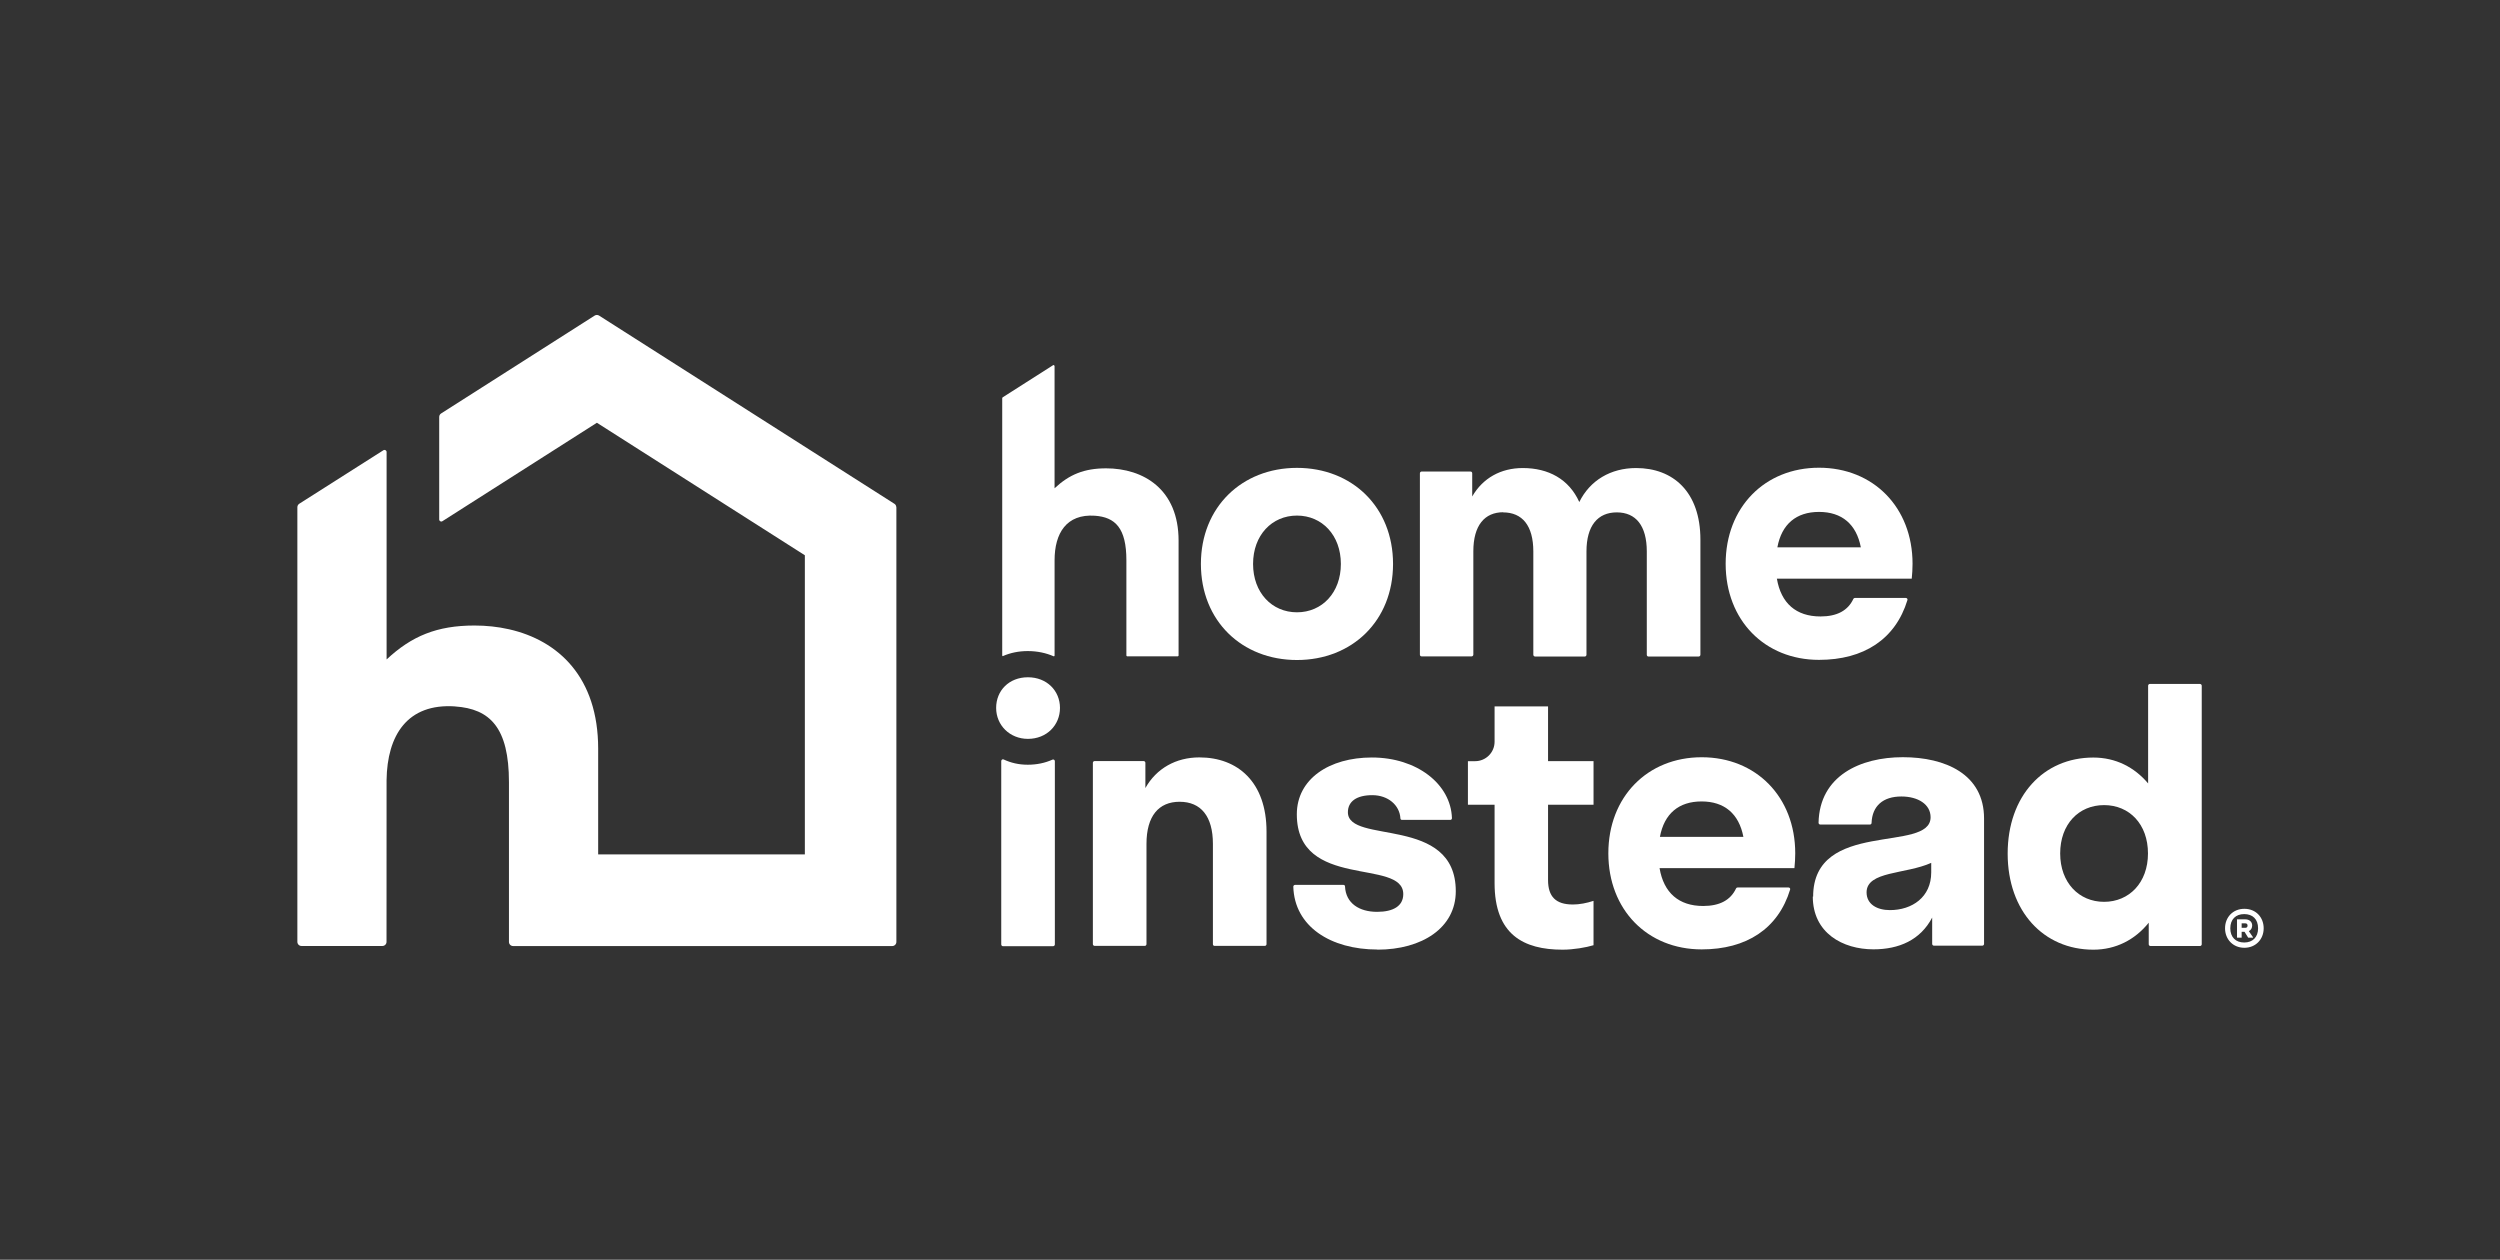
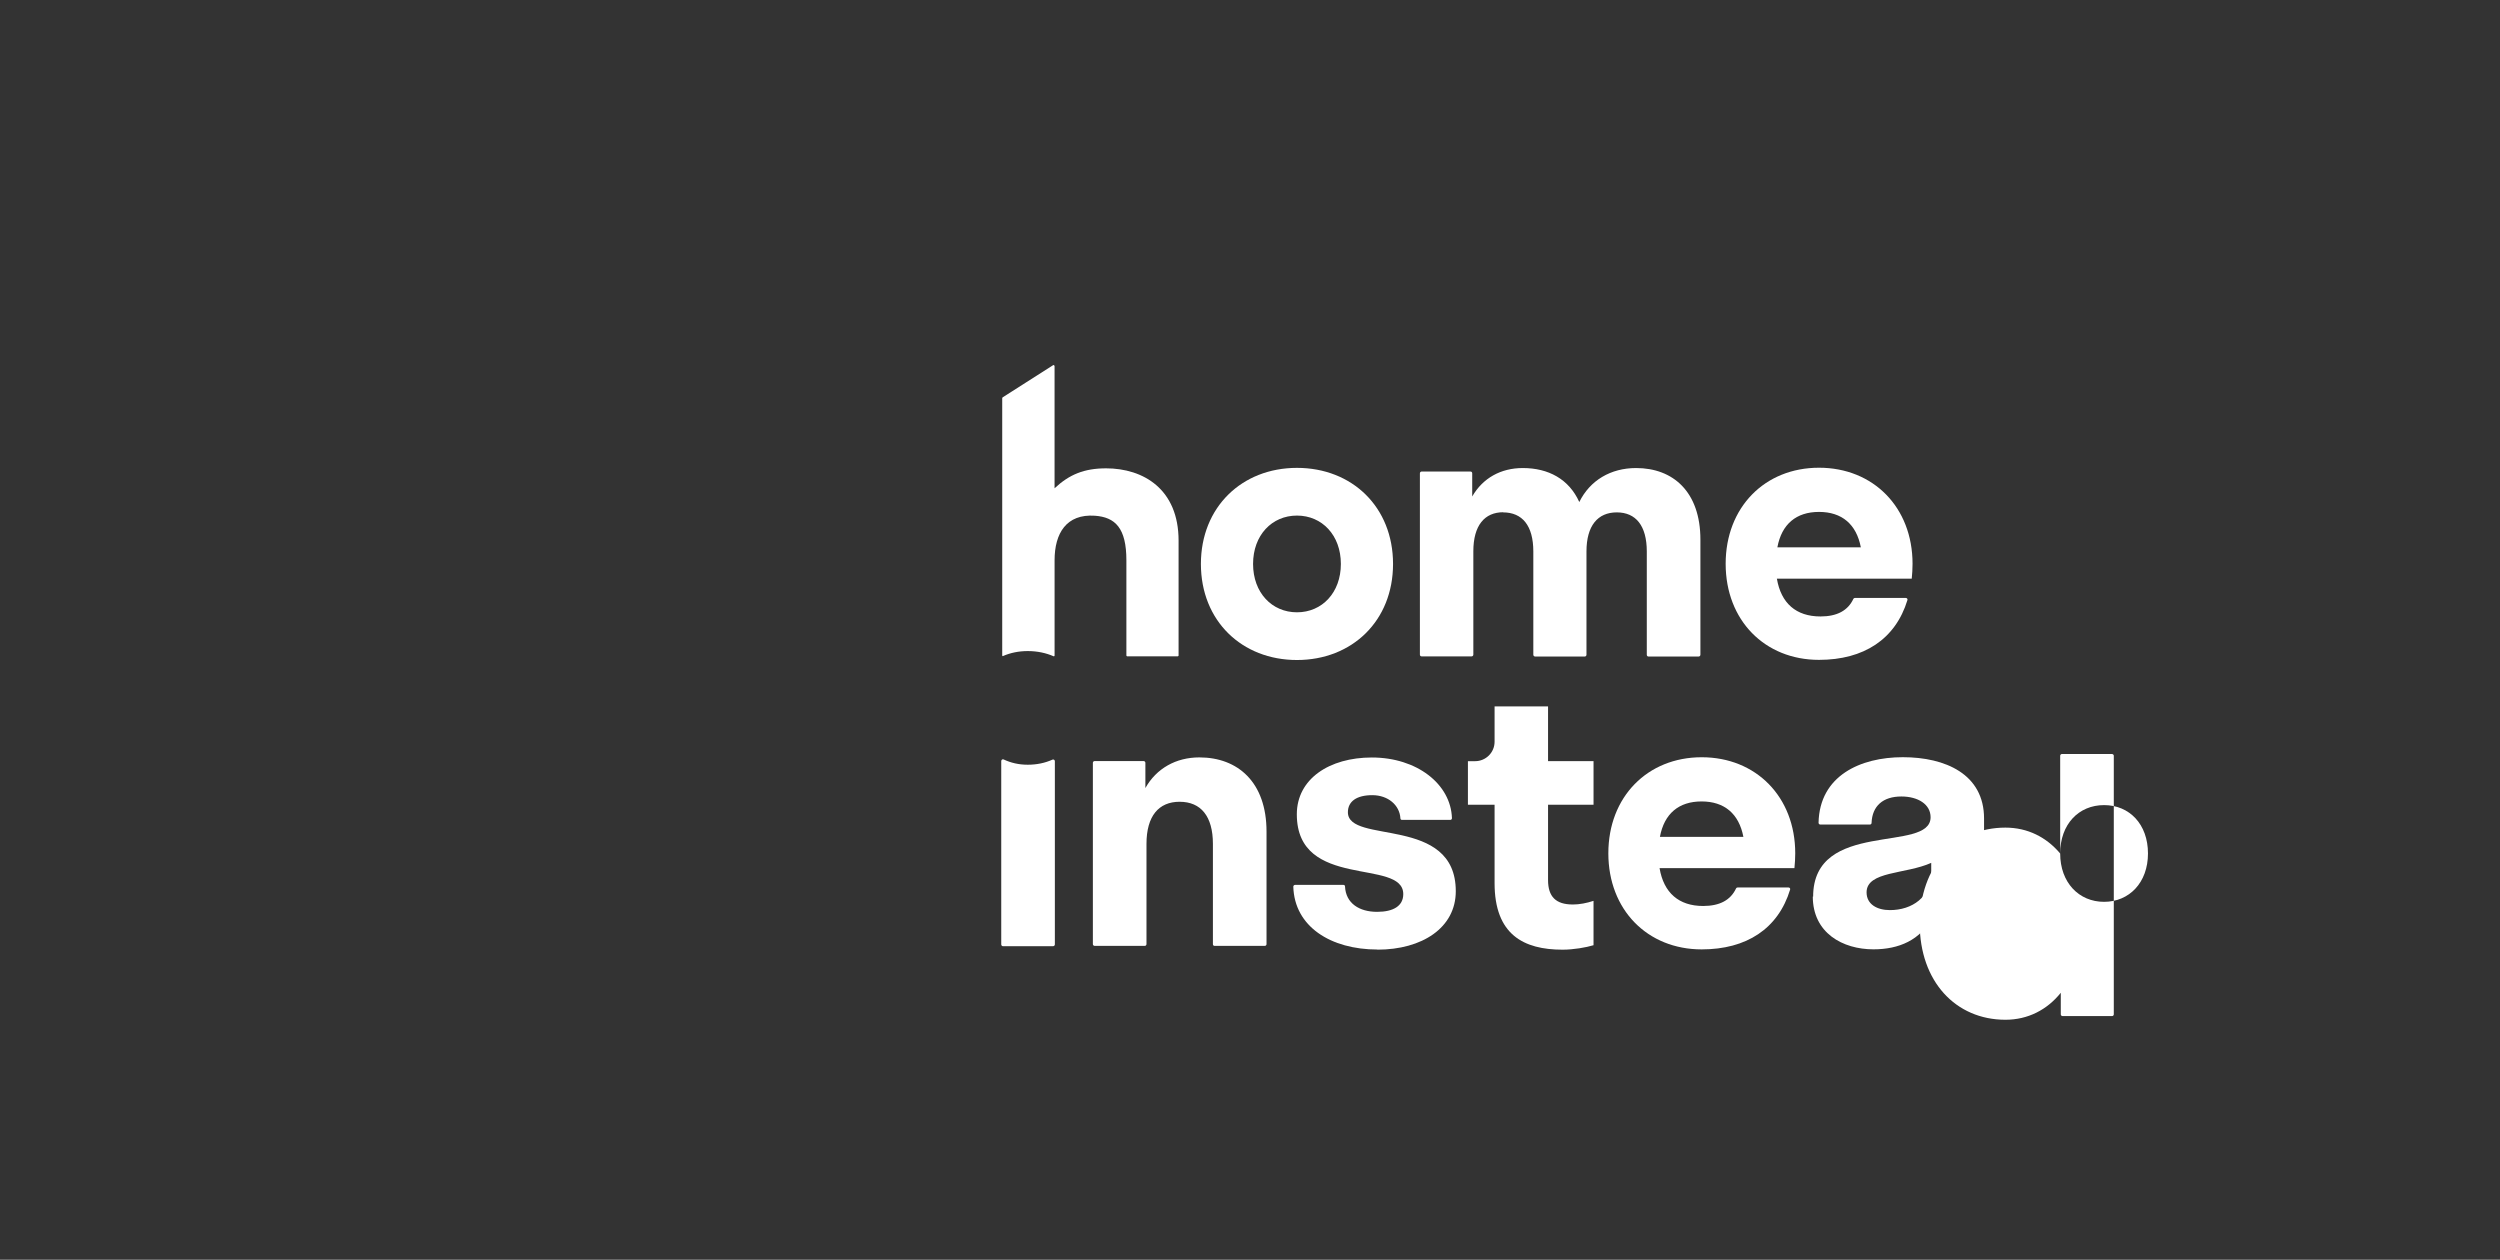
<svg xmlns="http://www.w3.org/2000/svg" id="Layer_1" viewBox="0 0 1024 516">
  <rect x="0" y="0" width="1024" height="516" fill="#333333" stroke="none" />
  <defs>
    <style>
      .cls-1 {
        fill: #fff;
      }
    </style>
  </defs>
  <g>
    <path class="cls-1" d="M549.22,230.99c0-11.77-7.71-19.81-17.98-19.81s-17.98,8.04-17.98,19.81,7.71,19.81,17.98,19.81,17.98-8.04,17.98-19.81M491.89,230.99c0-23.27,16.8-39.35,39.35-39.35s39.35,16.02,39.35,39.35-16.8,39.35-39.35,39.35-39.35-16.02-39.35-39.35" />
    <path class="cls-1" d="M615.77,209.81c-7.71,0-12.29,5.43-12.29,16.02v42.3c0,.39-.33.72-.65.72h-20.59c-.39,0-.65-.33-.65-.72v-74.26c0-.39.33-.72.65-.72h20.13c.39,0,.65.33.65.72v9.48c4.38-7.58,11.77-11.64,20.72-11.64,10.46,0,18.89,4.51,23.14,13.92,4.38-8.89,12.88-13.92,23.27-13.92,15.1,0,26.34,9.67,26.34,29.35v47.13c0,.39-.33.72-.72.72h-20.59c-.39,0-.65-.33-.65-.72v-42.3c0-10.59-4.51-16.02-12.29-16.02s-12.42,5.43-12.42,16.02v42.3c0,.39-.33.72-.65.72h-20.4c-.39,0-.72-.33-.72-.72v-42.3c0-10.59-4.51-16.02-12.42-16.02" />
    <path class="cls-1" d="M728.01,224.19h34.19c-1.83-9.54-7.84-14.51-17.13-14.51s-15.3,4.97-17.06,14.51M727.82,237.07c1.7,10,7.84,15.43,17.85,15.43,6.8,0,11.24-2.42,13.47-7.19.13-.26.33-.39.65-.39h20.85c.46,0,.78.46.65.85-4.9,16.08-17.91,24.51-36.22,24.51-22.23,0-38.24-16.21-38.24-39.35s16.02-39.35,38.24-39.35,38.31,16.21,38.31,39.35c0,2.09-.13,4.05-.33,6.08h-55.24v.07Z" />
    <path class="cls-1" d="M483.2,328.4c-8.63,0-13.6,5.88-13.6,17.26v41.05c0,.39-.33.72-.65.72h-20.59c-.39,0-.72-.33-.72-.72v-74.26c0-.39.33-.72.72-.72h20.07c.39,0,.72.33.72.72v10.33c4.51-8.04,12.55-12.55,22.1-12.55,15.75,0,27.52,10.13,27.52,30.4v46.09c0,.39-.33.72-.72.72h-20.59c-.39,0-.65-.33-.65-.72v-41.05c0-11.37-4.97-17.26-13.6-17.26" />
    <path class="cls-1" d="M564.26,388.93c-19.22,0-34.06-9.41-34.52-25.76,0-.39.33-.72.72-.72h19.81c.39,0,.65.26.65.65.33,6.99,5.95,10.39,13.14,10.39,6.67,0,10.72-2.42,10.72-7.26,0-14.84-43.6-1.5-43.6-32.69,0-14.51,13.34-23.27,30.72-23.27,18.43,0,32.36,10.85,32.82,24.84,0,.39-.26.72-.65.72h-19.81c-.39,0-.65-.26-.65-.65-.33-5.43-5.1-9.48-11.51-9.48s-10,2.55-10,6.99c0,13.34,44.19,1.05,44.19,32.36,0,14.97-13.79,23.93-32.1,23.93" />
    <path class="cls-1" d="M644.21,370.49c2.75,0,5.75-.59,8.5-1.5v18.17c-3.01.92-8.17,1.83-12.68,1.83-16.02,0-27.85-6.21-27.85-27.26v-32.1h-10.92v-17.85h2.94c4.38,0,7.98-3.53,7.98-7.98v-14.45h21.9v22.42h18.63v17.85h-18.63v30.86c0,6.8,3.2,10,10.13,10" />
    <path class="cls-1" d="M679.9,342.78h34.19c-1.83-9.54-7.84-14.51-17.13-14.51s-15.3,4.97-17.06,14.51M679.77,355.66c1.7,10,7.84,15.43,17.85,15.43,6.8,0,11.24-2.42,13.47-7.19.13-.26.33-.39.65-.39h20.85c.46,0,.78.46.65.85-4.9,16.08-17.91,24.51-36.22,24.51-22.23,0-38.24-16.21-38.24-39.35s16.02-39.35,38.24-39.35,38.31,16.21,38.31,39.35c0,2.09-.13,4.05-.33,6.08h-55.24v.07Z" />
    <path class="cls-1" d="M774.1,372.78c9.09,0,16.93-5.3,16.93-15.43v-3.92c-10.46,4.71-26.48,3.33-26.48,12.09,0,4.84,4.25,7.26,9.54,7.26M742.66,367.29c0-31.9,48.11-17.72,48.11-32.55,0-5.3-5.16-8.5-11.96-8.5-7.52,0-11.96,3.86-12.22,10.85,0,.39-.33.65-.72.65h-20.27c-.39,0-.72-.33-.72-.72.39-19.28,17.13-26.87,34.52-26.87s33.27,6.93,33.27,25.1v51.38c0,.39-.33.72-.72.72h-19.81c-.39,0-.72-.33-.72-.72v-10.79c-4.84,9.22-13.6,13.01-24.06,13.01-12.55,0-24.84-6.67-24.84-21.64" />
-     <path class="cls-1" d="M843.85,349.58c0,11.96,7.71,19.81,17.98,19.81s17.98-7.84,17.98-19.81-7.58-19.81-17.98-19.81-17.98,7.84-17.98,19.81M879.87,320.88v-40.01c0-.39.33-.72.65-.72h20.59c.39,0,.72.33.72.72v105.9c0,.39-.33.72-.72.72h-20.27c-.39,0-.72-.33-.72-.72v-8.83c-5.62,6.99-13.47,11.05-22.68,11.05-20.4,0-35.1-15.75-35.1-39.35s14.64-39.35,35.1-39.35c9.09,0,16.8,3.92,22.42,10.59" />
-     <path class="cls-1" d="M421.03,302.64c7.71,0,13.14-5.62,13.14-12.68s-5.43-12.55-13.14-12.55-13.01,5.43-13.01,12.55,5.62,12.68,13.01,12.68" />
+     <path class="cls-1" d="M843.85,349.58c0,11.96,7.71,19.81,17.98,19.81s17.98-7.84,17.98-19.81-7.58-19.81-17.98-19.81-17.98,7.84-17.98,19.81v-40.01c0-.39.33-.72.65-.72h20.59c.39,0,.72.33.72.72v105.9c0,.39-.33.72-.72.72h-20.27c-.39,0-.72-.33-.72-.72v-8.83c-5.62,6.99-13.47,11.05-22.68,11.05-20.4,0-35.1-15.75-35.1-39.35s14.64-39.35,35.1-39.35c9.09,0,16.8,3.92,22.42,10.59" />
    <path class="cls-1" d="M410.11,311.79v75.05c0,.39.33.72.65.72h20.59c.39,0,.72-.33.72-.72v-75.05c0-.52-.52-.85-.98-.65-3.01,1.37-6.41,2.09-10.13,2.09s-6.93-.78-9.87-2.16c-.46-.2-.98.13-.98.65" />
    <path class="cls-1" d="M453.06,191.83c-9.02,0-15.1,2.55-21.11,8.17v-50.14s-.33-.46-.52-.33l-20.72,13.21s-.2.2-.2.33v105.44s.07.2.2.26c3.07-1.37,6.54-2.09,10.26-2.09,3.92,0,7.52.78,10.66,2.16.2,0,.33-.13.33-.33v-39.03c0-11.05,4.84-19.02,16.47-18.24,8.37.59,12.94,5.03,12.94,18.24v39.03s.13.33.33.33h20.72s.33-.13.33-.33v-47.07c0-21.05-14.38-29.61-29.74-29.61" />
-     <path class="cls-1" d="M919.62,380.04c.59,0,.98-.26.98-.92s-.39-.92-.98-.92h-1.44v1.83h1.44ZM916.28,376.57h3.46c1.63,0,2.75,1.05,2.75,2.48,0,1.05-.46,1.9-1.37,2.35l1.7,2.48v.2h-1.96l-1.5-2.42h-1.18v2.42h-1.9v-7.58.07ZM924.91,380.23c0-3.73-2.22-5.82-5.69-5.82s-5.69,2.16-5.69,5.82,2.22,5.82,5.69,5.82,5.69-2.16,5.69-5.82M911.38,380.23c0-4.51,3.2-7.98,7.91-7.98s7.91,3.46,7.91,7.98-3.27,7.98-7.91,7.98-7.91-3.46-7.91-7.98" />
  </g>
-   <path class="cls-1" d="M367.11,207.59c-.06-.49-.3-.95-.73-1.22h0l-120.99-77.1c-.56-.35-1.27-.35-1.82,0l-62.89,40.08c-.49.31-.78.85-.78,1.43v42c0,.67.74,1.07,1.3.71l63.29-40.33,85.18,54.28v122.53h-84.66v-43.29c0-29.24-16.28-44.35-36.5-48.93-4.57-1.04-9.34-1.54-14.18-1.54-15.34,0-25.73,4.31-35.98,13.9h0v-84.98c0-.67-.74-1.07-1.3-.72l-34.46,21.91c-.49.31-.79.85-.79,1.43v178.02c0,.94.76,1.7,1.7,1.7h33.13c.93,0,1.69-.76,1.69-1.69l.02-66.25c.25-18.39,8.51-31.52,28.08-30.19v.02c14.26.98,22.05,8.63,22.05,31.04v65.4c0,.94.76,1.7,1.7,1.7h155.29c.94,0,1.7-.76,1.7-1.7v-177.98c0-.07-.04-.14-.05-.21Z" />
</svg>